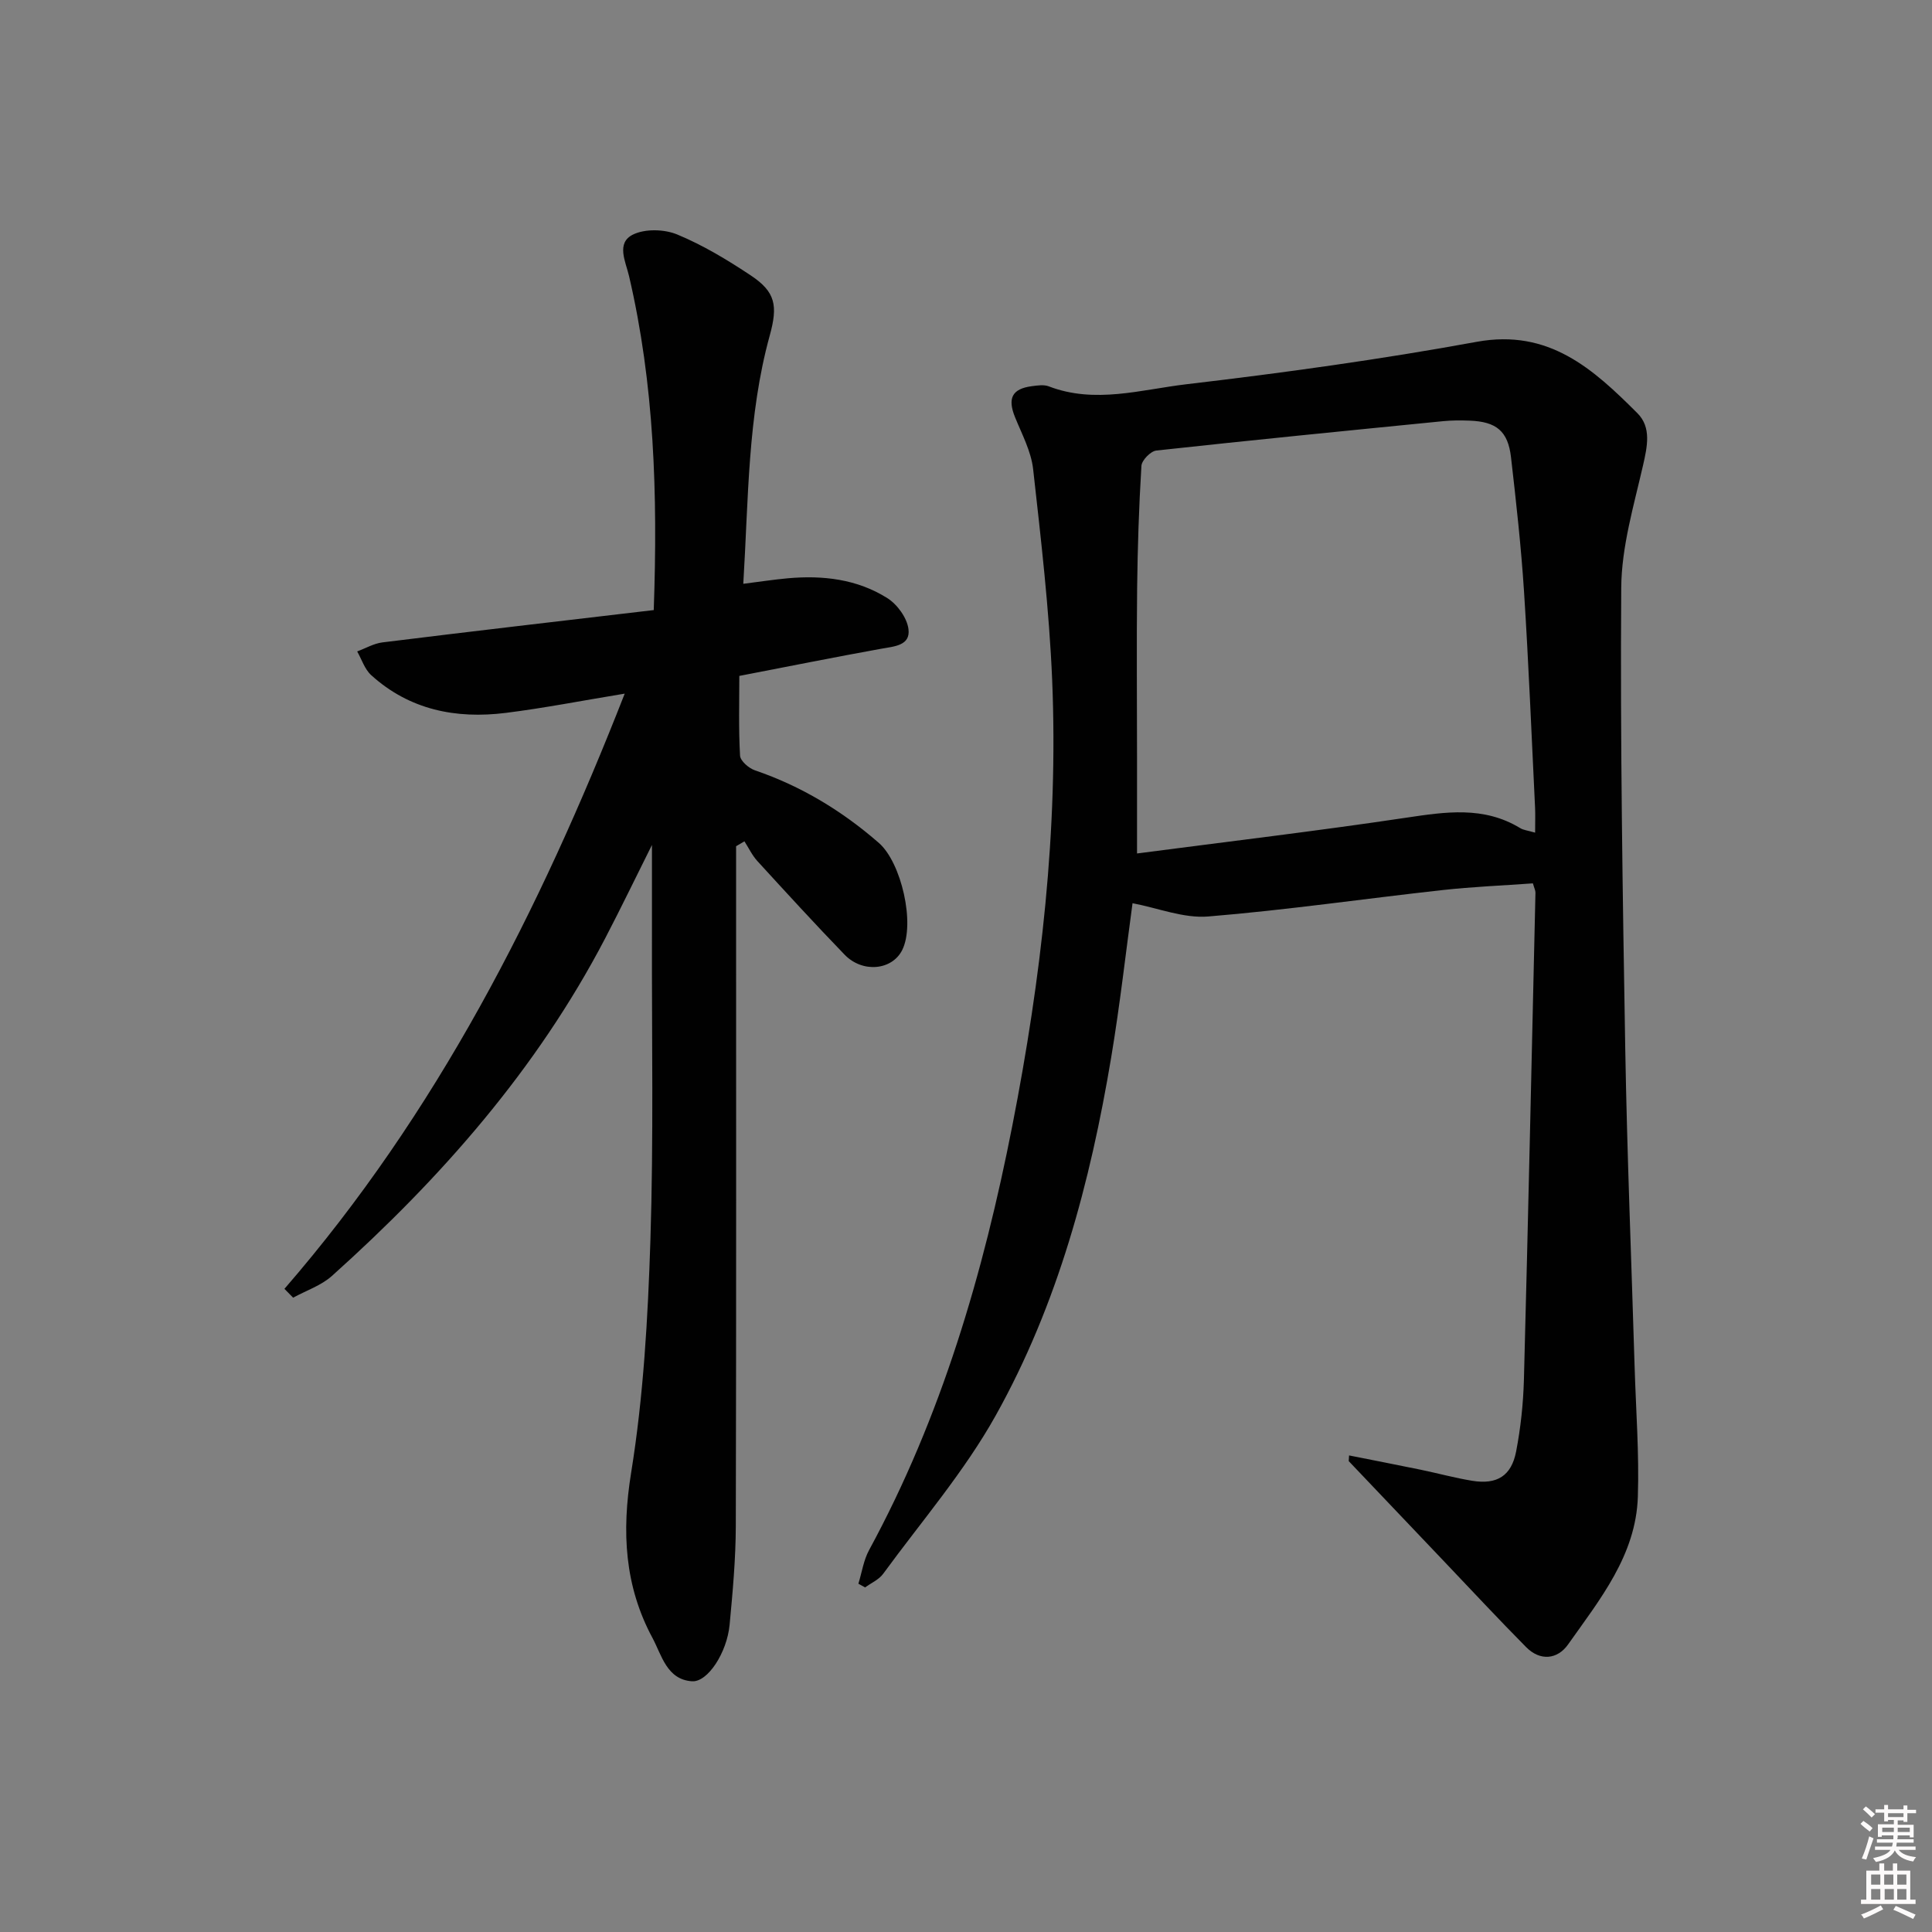
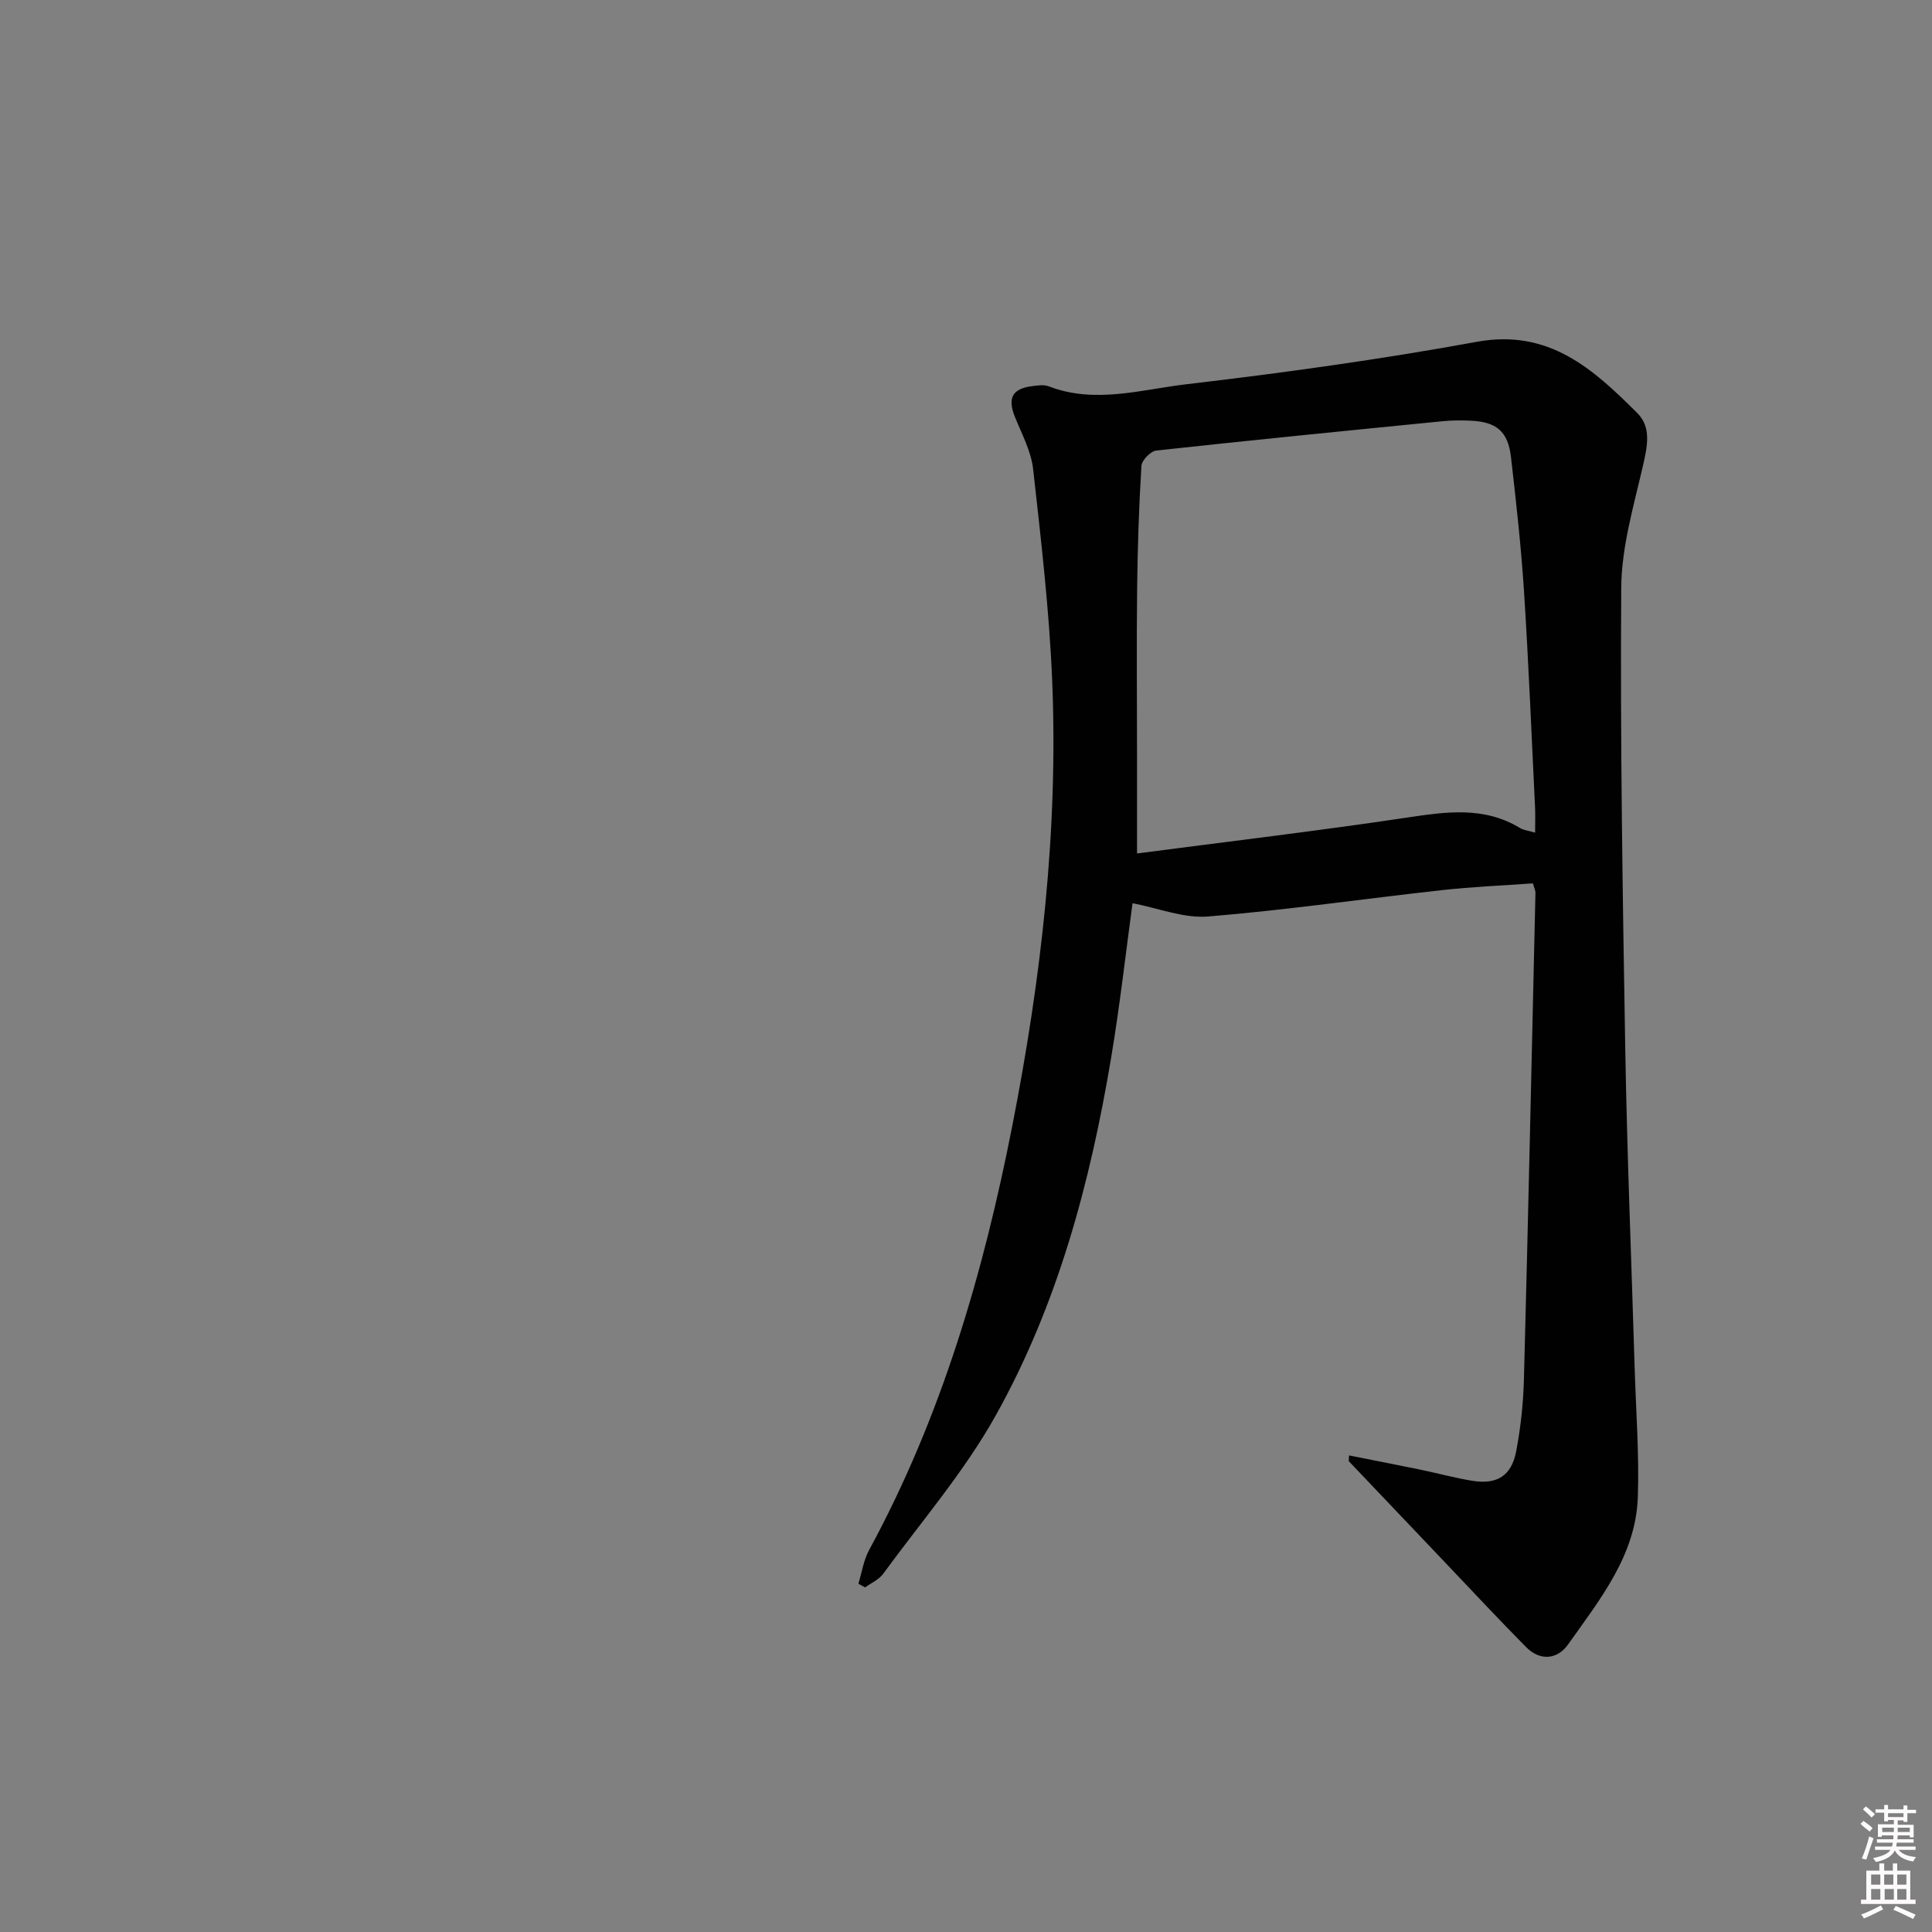
<svg xmlns="http://www.w3.org/2000/svg" enable-background="new 0 0 400 400" viewBox="0 0 400 400">
  <rect x="0" y="0" width="400" height="400" fill="#808080" stroke="none" />
  <path d="m385.2 377.6.6-.6c.6.4 1.3.9 1.9 1.5l-.6.7c-.8-.6-1.4-1.1-1.9-1.6zm.3 7.1c.6-1.4 1.1-2.9 1.5-4.5.3.1.6.3.9.4-.5 1.4-1 2.9-1.5 4.4l-.9-.2zm.2-10.1.6-.6c.7.5 1.3 1.1 1.9 1.6l-.7.7c-.6-.6-1.2-1.2-1.8-1.7zm8.4-.8h.8v.9h1.8v.7h-1.8v1.8h-.8v-.3h-1.2v.9h3.3v2.6h-.8v-.4h-2.5c0 .3 0 .6-.1.8h3.4v.7h-3.5c0 .3-.1.6-.1.8h4v.7h-3.5c.7.9 1.9 1.3 3.6 1.5-.2.2-.4.5-.6.9-1.9-.3-3.2-1.1-3.8-2.3-.5 1.1-1.8 2-3.9 2.4-.2-.3-.4-.5-.6-.8 1.9-.4 3.1-.9 3.6-1.7h-3.2v-.7h3.5c.1-.2.1-.5.2-.8h-3.3v-.7h3.4c0-.2 0-.5 0-.8h-2.4v.3h-.8v-2.6h3.3v-.9h-1.2v.3h-.8v-1.8h-1.8v-.7h1.8v-.9h.8v.9h3.2zm-4.4 5.5h2.4c0-.3 0-.6 0-.9h-2.4zm1.2-3.1h3.2v-.8h-3.2zm4.4 2.2h-2.4v.9h2.5v-.9z" fill="#fcfafa" />
  <path d="m389.2 385.8h.9v1.5h1.8v-1.5h.9v1.5h2.7v6h1.1v.9h-11.3v-.9h1.1v-6h2.7v-1.5zm.2 8.7.5.8c-1.2.6-2.5 1.3-4 1.9-.2-.3-.3-.6-.6-.8 1.6-.6 3-1.3 4.1-1.9zm-2-4.3h1.9v-2.1h-1.9zm0 3.1h1.9v-2.2h-1.9zm2.7-3.1h1.9v-2.1h-1.9zm.1 3.1h1.9v-2.2h-1.9zm2.3 1.3c1.4.6 2.7 1.2 4.1 1.8l-.5.9c-1.5-.7-2.8-1.4-4.1-1.9zm2.2-6.5h-1.9v2.1h1.9zm-1.9 5.2h1.9v-2.2h-1.9z" fill="#fcfafa" />
  <g fill="#010101">
    <path d="m279.31 301.33c4.93.98 9.86 1.94 14.78 2.95 3.58.74 7.11 1.71 10.71 2.3 5.13.83 8.12-.99 9.1-6.08.94-4.87 1.47-9.87 1.61-14.83.89-33.61 1.62-67.22 2.39-100.84.01-.46-.24-.92-.53-1.94-6.23.45-12.5.7-18.72 1.39-16.18 1.79-32.3 4.14-48.52 5.47-5.07.41-10.35-1.74-15.65-2.75-1.34 9.76-2.58 20.9-4.42 31.93-4.32 25.86-11.06 51.12-23.89 74.1-6.5 11.65-15.4 21.97-23.32 32.81-.88 1.21-2.48 1.89-3.74 2.82-.46-.26-.93-.51-1.39-.77.72-2.33 1.07-4.85 2.21-6.95 14.99-27.6 23.67-57.35 29.67-87.93 5.96-30.42 9.53-61.15 8.24-92.21-.61-14.58-2.32-29.14-3.94-43.66-.41-3.68-2.31-7.22-3.74-10.74-1.6-3.93-.65-5.92 3.51-6.45 1.15-.15 2.46-.35 3.47.04 9.57 3.68 19.14.66 28.53-.44 20.09-2.36 40.18-5.14 60.07-8.78 14.97-2.74 24.15 5.67 33.27 14.78 2.93 2.93 2.05 6.9 1.15 10.85-1.91 8.34-4.44 16.83-4.5 25.27-.22 31.81.29 63.62.83 95.43.38 21.96 1.28 43.91 1.94 65.87.27 8.97.96 17.96.67 26.92-.39 12.12-7.87 21.26-14.45 30.58-2.18 3.09-5.76 3.51-8.69.54-5.72-5.78-11.27-11.74-16.88-17.64-6.62-6.95-13.22-13.91-19.84-20.86.02-.39.04-.78.07-1.18zm38.52-128.94c0-2.2.06-3.69-.01-5.17-.73-14.93-1.33-29.87-2.29-44.79-.6-9.27-1.63-18.51-2.69-27.74-.62-5.43-3.03-7.4-8.58-7.6-1.83-.07-3.67-.07-5.49.11-19.8 1.96-39.6 3.92-59.37 6.08-1.17.13-3.01 2.01-3.08 3.17-.52 8.44-.79 16.91-.89 25.37-.13 11.61-.02 23.21-.02 34.82v20.06c18.91-2.47 37.34-4.66 55.7-7.4 8.18-1.22 16.08-2.44 23.63 2.15.65.41 1.51.48 3.09.94z" />
-     <path d="m135.35 126.31c.85-24.13.1-46.81-5.12-69.18-.69-2.94-2.72-6.82.81-8.56 2.52-1.24 6.53-1.13 9.2-.01 5.33 2.21 10.38 5.26 15.21 8.47 5.12 3.41 5.63 6.24 3.91 12.46-4.59 16.67-4.39 33.81-5.47 51.38 3.44-.43 6.31-.88 9.19-1.14 7.28-.66 14.4.17 20.64 4.11 2.06 1.3 4.08 4.09 4.37 6.42.43 3.42-2.96 3.57-5.67 4.06-9.46 1.71-18.89 3.6-29.35 5.62 0 5.28-.17 10.9.15 16.5.06 1.1 1.81 2.62 3.09 3.05 9.59 3.28 18.03 8.39 25.65 15.03 4.66 4.07 7.57 16.75 4.82 22.2-2.1 4.16-8.19 4.78-11.91.94-6.13-6.34-12.09-12.86-18.05-19.37-1.09-1.19-1.81-2.73-2.69-4.1-.58.34-1.16.68-1.73 1.01v5.79c0 44.99.05 89.99-.06 134.98-.02 6.8-.64 13.62-1.28 20.4-.54 5.78-4.53 11.93-7.78 11.72-5.24-.34-6.3-5.46-8.19-8.97-5.79-10.75-6.4-21.98-4.42-34.21 2.56-15.85 3.47-32.05 3.99-48.13.67-20.98.27-41.99.32-62.98.01-5.94 0-11.87 0-18.86-3.48 6.96-6.49 13.21-9.7 19.36-14.14 27.09-33.97 49.61-56.55 69.86-2.23 2-5.34 3.03-8.04 4.51-.6-.61-1.2-1.22-1.8-1.83 31.47-36.29 52.83-78.22 70.45-123.23-8.73 1.43-16.66 2.99-24.65 3.99-10.29 1.28-19.91-.62-27.85-7.83-1.34-1.22-1.95-3.25-2.89-4.9 1.74-.64 3.44-1.65 5.24-1.87 18.62-2.31 37.23-4.46 56.16-6.69z" />
  </g>
</svg>